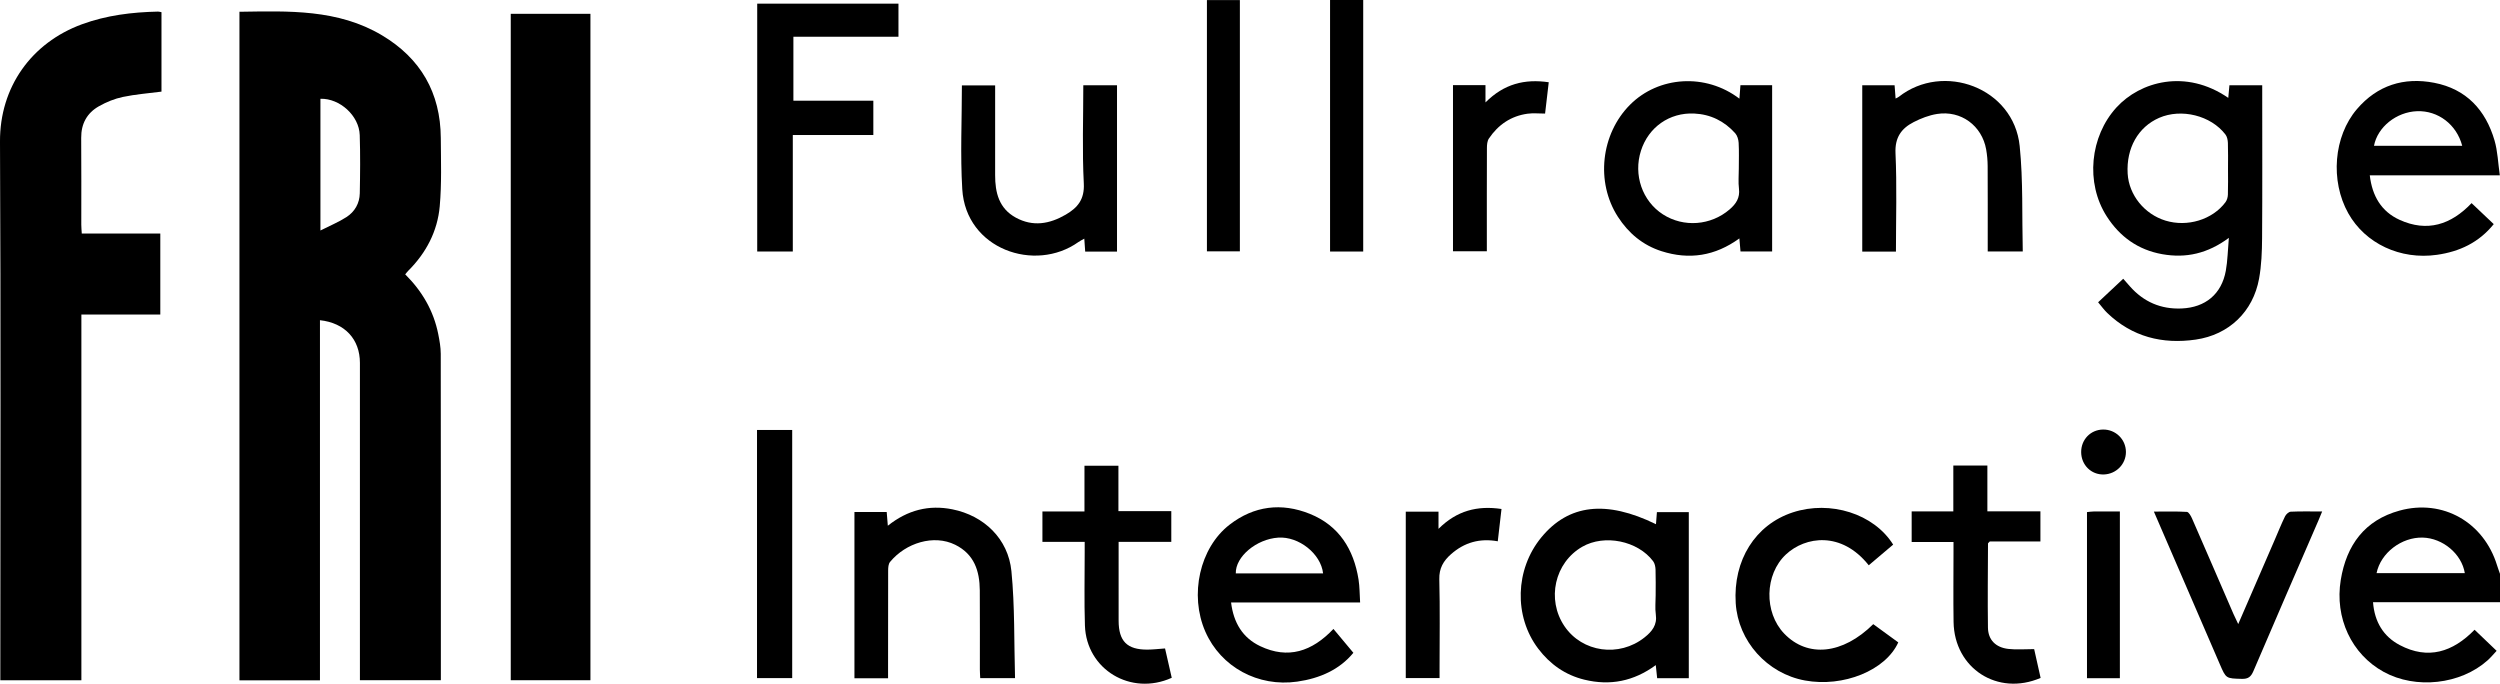
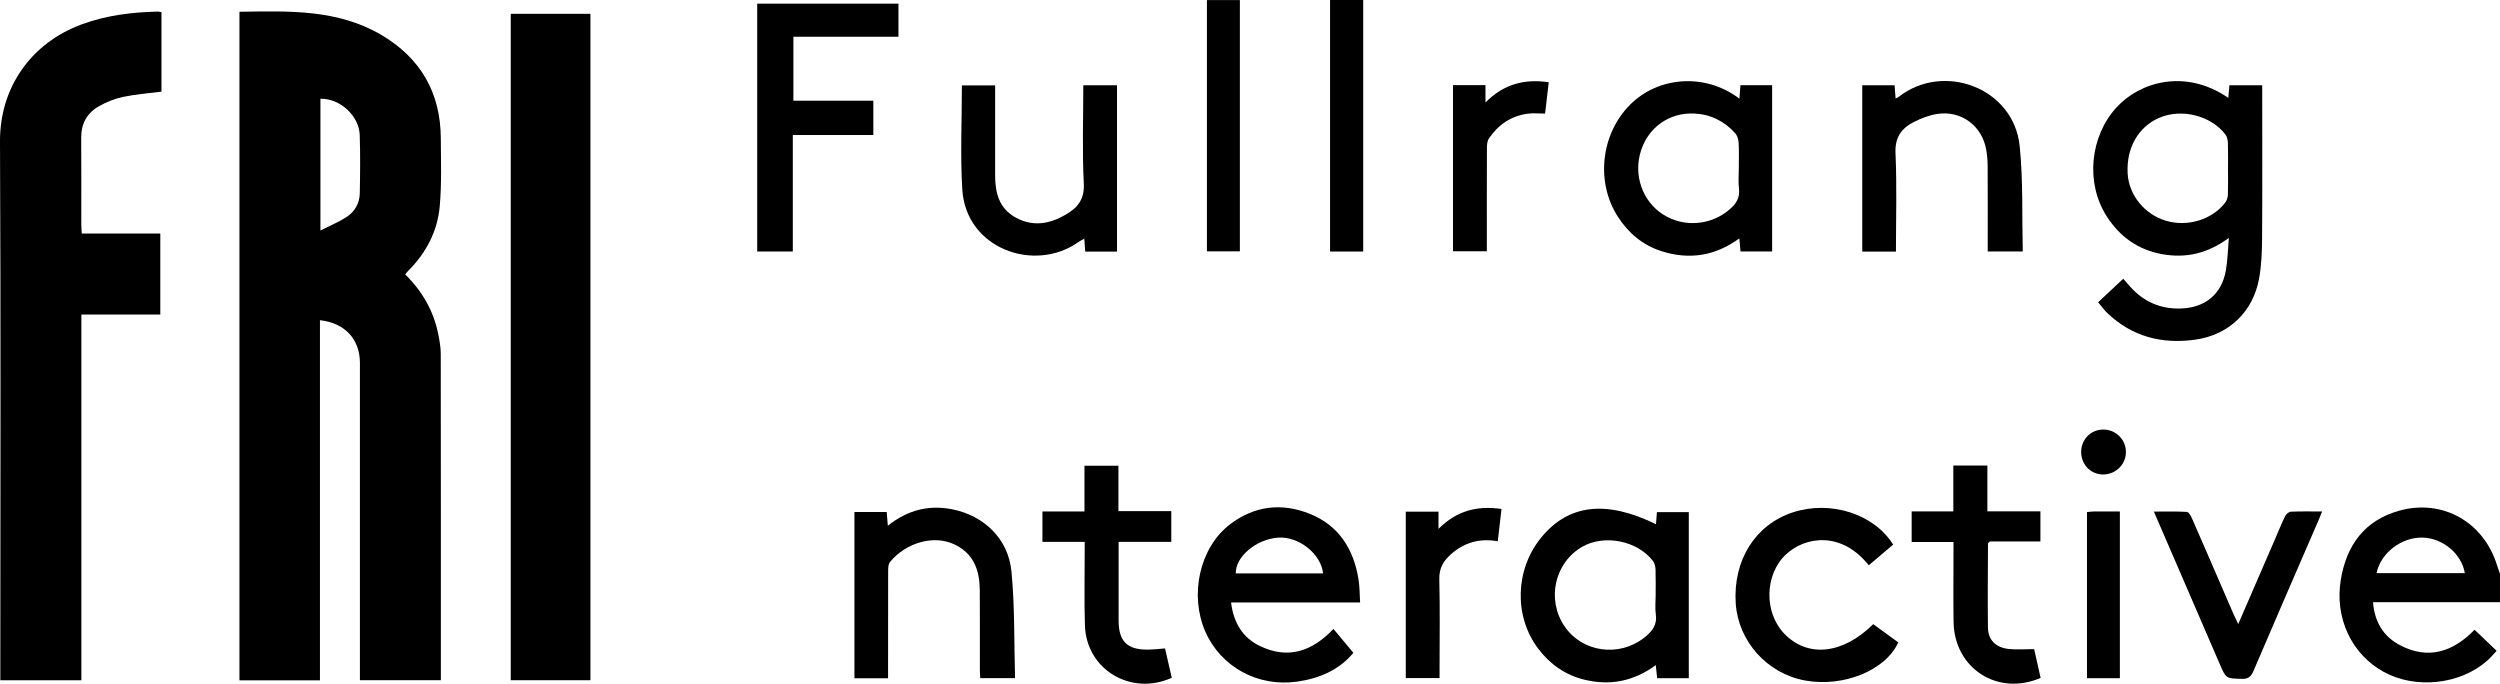
<svg xmlns="http://www.w3.org/2000/svg" id="Calque_2" viewBox="0 0 1498.2 409.738">
  <g id="Calque_1-2">
    <path d="m1498.2,360.904h-76.092c.911,11.808,6.243,20.526,16.016,25.68,16.97,8.949,31.805,4.197,44.841-9.19,4.354,4.165,8.539,8.168,13.216,12.642-1.885,1.998-3.525,4.01-5.437,5.717-16.228,14.488-43.032,17.436-62.213,6.909-19.315-10.6-29.492-32.39-25.756-55.151,3.433-20.915,14.362-35.797,35.272-41.528,25.911-7.102,50.442,6.99,58.378,32.778.533,1.732,1.181,3.429,1.775,5.143v17Zm-73.976-17.439h52.887c-1.867-11.543-13.202-20.976-25.219-21.297-12.65-.337-25.173,9.129-27.668,21.297Z" style="stroke-width:0px;" />
    <path d="m242.833,164.419c10.13,10.048,17.004,21.82,19.791,35.757.78,3.901,1.504,7.9,1.509,11.855.093,63.812.066,127.624.066,191.437v4.158h-48.506c0-2.059,0-4.14,0-6.221,0-61.313.002-122.626-.001-183.939-.001-14.119-8.995-23.954-23.948-25.575v215.82h-48.25V7.052c29.457-.424,58.935-1.684,85.46,14.129,23.14,13.796,35.049,34.444,35.206,61.514.079,13.648.572,27.372-.636,40.926-1.337,14.999-8.159,27.982-18.933,38.707-.577.574-1.054,1.249-1.757,2.092Zm-50.806-26.286c5.766-2.92,10.954-5.048,15.591-8.033,4.975-3.202,7.878-8.25,7.995-14.242.228-11.632.345-23.282-.031-34.907-.376-11.637-11.984-22.094-23.555-21.749v78.931Z" style="stroke-width:0px;" />
    <path d="m96.067,139.972v48.532h-47.296v219.157H.2c0-2.135,0-4.229,0-6.324,0-105.487.334-210.976-.199-316.461C-.164,52.218,18.82,25.66,49.092,14.553c14.735-5.406,30.024-7.265,45.583-7.605.622-.014,1.249.203,2.097.351v47.607c-7.755,1.016-15.548,1.591-23.126,3.187-4.952,1.043-9.883,3.05-14.306,5.543-7.179,4.048-10.755,10.484-10.679,18.992.153,17.33.038,34.662.057,51.993.002,1.619.169,3.238.286,5.35h47.063Z" style="stroke-width:0px;" />
    <path d="m306.082,8.28h47.753v399.361h-47.753V8.28Z" style="stroke-width:0px;" />
    <path d="m1257.36,181.148c5.314-4.977,10.027-9.391,15.052-14.098,1.46,1.663,2.724,3.112,3.997,4.552,8.242,9.325,18.559,13.793,31.019,13.259,14.234-.61,23.915-8.629,26.454-22.588,1.094-6.012,1.168-12.209,1.829-19.731-12.658,9.394-25.672,12.322-39.905,9.787-14.491-2.581-25.431-10.444-33.258-22.633-12.93-20.135-10.029-48.007,5.833-65.341,14.099-15.406,41.376-23.322,66.976-5.707.233-2.556.451-4.945.689-7.55h19.659v5.555c0,28.649.125,57.3-.08,85.948-.058,8.128-.358,16.38-1.801,24.348-3.582,19.787-17.996,33.67-37.968,36.559-19.985,2.89-38.069-1.63-53.012-15.944-1.888-1.809-3.425-3.985-5.484-6.416Zm77.839-79.981c0-5.166.117-10.335-.066-15.495-.061-1.709-.453-3.727-1.446-5.032-8.699-11.441-26.455-15.825-39.782-10.007-12.567,5.486-19.719,18.159-18.844,33.392.734,12.79,10.002,24.308,22.681,28.189,13.09,4.006,28.136-.545,35.943-11.035.9-1.21,1.395-2.983,1.447-4.516.176-5.16.067-10.329.067-15.495Z" style="stroke-width:0px;" />
    <path d="m1042.397,59.133c.231-3.03.415-5.452.614-8.061h18.995v99.635h-18.953c-.199-2.285-.408-4.675-.683-7.838-14.539,10.58-30.067,12.956-46.634,7.666-11.238-3.588-19.807-10.773-26.155-20.612-13.456-20.856-10.159-49.705,7.302-67.188,17.043-17.063,45.247-19.079,65.515-3.602Zm-.364,41.966c0-5.163.189-10.337-.096-15.485-.11-1.983-.794-4.355-2.073-5.781-6.504-7.254-14.764-11.333-24.523-11.789-14.877-.696-27.401,8.157-31.931,22.233-4.663,14.489.753,30.217,13.153,38.2,12.403,7.985,28.756,6.685,39.948-2.967,3.886-3.351,6.295-6.951,5.615-12.43-.489-3.937-.095-7.983-.095-11.981Z" style="stroke-width:0px;" />
    <path d="m992.395,314.148c.183-2.384.355-4.634.556-7.256h19.108v99.558h-18.961c-.25-2.381-.503-4.79-.825-7.862-13.176,9.682-27.374,12.496-42.812,8.722-11.476-2.806-20.554-9.226-27.626-18.552-14.707-19.396-13.891-47.606,1.865-66.739,16.344-19.847,38.804-22.488,68.694-7.871Zm-.196,42.63c0-5.154.118-10.313-.067-15.46-.061-1.704-.469-3.707-1.457-5.016-9.242-12.252-29.156-16.25-42.408-8.674-16.611,9.497-21.575,31.605-10.701,47.664,10.62,15.684,32.75,18.77,47.915,6.746,4.487-3.558,7.729-7.443,6.816-13.802-.538-3.747-.098-7.634-.099-11.458Z" style="stroke-width:0px;" />
    <path d="m475.467,60.349h47.906v20.563h-48.262v69.811h-21.327V2.189h84.649v19.827h-62.966v38.332Z" style="stroke-width:0px;" />
    <path d="m737.76,361.05c1.481,12.183,6.947,21.185,17.467,26.186,16.659,7.919,31.023,3.249,43.873-10.331,4.003,4.794,7.819,9.364,11.945,14.304-8.228,10.036-19.989,15.317-33.633,17.273-23.466,3.365-45.777-8.71-55.09-29.979-9.632-21.995-3.406-50.221,14.557-64.088,14.652-11.311,31.119-13.301,48.072-6.481,17.467,7.027,26.305,21.227,29.193,39.369.69,4.335.626,8.79.944,13.745h-77.329Zm55.138-17.442c-1.303-11.761-14.558-22.233-26.869-21.422-13.115.863-25.709,11.443-25.447,21.422h52.316Z" style="stroke-width:0px;" />
-     <path d="m1498.094,105.086h-77.929c1.433,12.357,6.918,21.682,17.872,26.664,16.472,7.491,30.763,2.999,43.127-10.024,4.447,4.212,8.754,8.293,13.288,12.587-8.948,11.078-20.531,16.466-34.017,18.39-21.951,3.132-42.972-6.714-53.176-24.92-10.876-19.405-8.766-46.092,5.211-62.404,12.261-14.309,28.138-19.263,46.292-15.766,19.204,3.7,30.843,16.28,36.177,34.613,1.865,6.412,2.068,13.307,3.156,20.859Zm-75.409-17.703h52.871c-3.349-12.81-14.506-21.198-27.025-20.748-12.474.449-23.737,9.532-25.847,20.748Z" style="stroke-width:0px;" />
    <path d="m532.052,315.061c11.942-9.506,24.702-12.622,38.654-9.842,18.96,3.779,33.501,17.649,35.415,37.061,2.081,21.105,1.549,42.468,2.167,64.096h-20.862c-.072-1.641-.213-3.39-.215-5.139-.018-15.822.081-31.644-.042-47.465-.091-11.641-3.338-21.678-14.757-27.318-12.774-6.31-29.563-1.176-39.03,10.313-.998,1.211-1.127,3.394-1.134,5.128-.075,19.652-.048,39.305-.048,58.957v5.612h-20.151v-99.631h19.333c.2,2.454.397,4.864.671,8.227Z" style="stroke-width:0px;" />
    <path d="m1136.2,150.776h-20.189V51.107h19.379c.203,2.66.388,5.088.606,7.953.849-.455,1.429-.665,1.89-1.027,26.69-20.963,68.894-5.506,72.471,29.487,2.124,20.776,1.321,41.85,1.844,63.161h-20.999v-5.167c0-15.332.051-30.664-.04-45.996-.02-3.313-.316-6.664-.889-9.926-2.508-14.273-15.082-23.574-29.434-21.294-4.818.765-9.637,2.632-14.005,4.872-7.379,3.785-11.328,9.222-10.898,18.644.887,19.439.267,38.946.267,58.962Z" style="stroke-width:0px;" />
    <path d="m649.2,51.103h20.202v99.683h-19.064c-.172-2.452-.341-4.849-.546-7.769-1.404.804-2.541,1.335-3.547,2.051-25.994,18.494-67.418,4.318-69.58-31.693-1.233-20.541-.223-41.217-.223-62.179h19.925v5.282c0,16.153.018,32.306-.007,48.459-.016,10.525,2.302,19.971,12.384,25.481,10.26,5.607,20.253,3.834,29.9-1.773,7.125-4.141,11.351-9.121,10.856-18.679-1.005-19.41-.3-38.909-.3-58.861Z" style="stroke-width:0px;" />
    <path d="m1134.536,326.379c-5.01,4.239-9.82,8.308-14.636,12.383-16.364-20.627-38.043-17.278-49.596-6.517-12.803,11.924-13.309,34.717-1.055,47.47,14.01,14.58,35.027,12.483,53.353-5.67,4.963,3.616,10.002,7.287,14.995,10.925-7.578,16.806-32.941,27.058-55.936,22.828-22.682-4.173-40.037-23.556-41.479-46.326-1.63-25.746,11.747-47.041,34.176-54.404,22.544-7.401,48.611.79,60.178,19.31Z" style="stroke-width:0px;" />
    <path d="m1170.694,324.818h-25.072v-18.343h24.966v-27.508h20.407v27.479h31.788v18.037h-30.342c-.66.746-1.069.992-1.07,1.239-.06,16.812-.276,33.627-.031,50.436.106,7.285,4.63,11.868,12.244,12.735,4.897.557,9.91.105,15.447.105,1.23,5.495,2.554,11.408,3.865,17.261-25.747,11.096-51.724-5.692-52.159-33.51-.219-13.982-.041-27.97-.043-41.955-0-1.803-0-3.605-0-5.976Z" style="stroke-width:0px;" />
    <path d="m650.032,324.734h-25.328v-18.239h25.199v-27.392h20.348v27.189h31.687v18.445h-31.57c0,6.078-0,11.685,0,17.292 0,9.991-.018,19.982.005,29.974.029,12.275,5.069,17.358,17.291,17.296,3.304-.017,6.606-.426,10.532-.698,1.325,5.81,2.673,11.722,4.01,17.583-24.467,11.08-51.155-4.95-52.026-31.299-.484-14.638-.126-29.304-.146-43.957-.003-1.807-0-3.613-0-6.193Z" style="stroke-width:0px;" />
    <path d="m1341.322,373.995c7.601-17.539,14.726-33.978,21.848-50.419,2.049-4.73,3.963-9.525,6.22-14.154.599-1.228,2.205-2.711,3.411-2.769,5.962-.284,11.944-.129,18.818-.129-.926,2.241-1.561,3.842-2.244,5.422-13.008,30.068-26.081,60.108-38.951,90.234-1.456,3.407-3.131,4.757-6.925,4.652-9.486-.262-9.45-.08-13.19-8.752-12.448-28.859-24.93-57.703-37.398-86.553-.581-1.345-1.162-2.69-2.134-4.94,7.037,0,13.425-.196,19.779.184,1.118.067,2.413,2.408,3.082,3.937,8.33,19.043,16.556,38.132,24.822,57.203.716,1.653,1.531,3.263,2.862,6.083Z" style="stroke-width:0px;" />
-     <path d="m453.665,257.671h21.085v148.701h-21.085v-148.701Z" style="stroke-width:0px;" />
    <path d="m797.081,0h19.866v150.737h-19.866V0Z" style="stroke-width:0px;" />
    <path d="m723.285,150.623V.047h19.745v150.576h-19.745Z" style="stroke-width:0px;" />
    <path d="m870.748,51.016h19.47v10.363c11.093-11.12,23.456-14.2,37.911-12.088-.745,6.379-1.467,12.569-2.192,18.776-3.655,0-7.122-.384-10.475.072-9.967,1.358-17.648,6.638-23.206,14.882-1.005,1.49-1.166,3.764-1.174,5.678-.083,18.651-.05,37.301-.05,55.952v5.915h-20.285V51.016Z" style="stroke-width:0px;" />
    <path d="m842.453,306.644h19.613v10.287c10.974-10.935,23.285-14.062,37.754-11.909-.739,6.408-1.45,12.578-2.233,19.361-10.813-1.95-20.034.695-28.004,7.717-4.577,4.033-7.202,8.44-7.034,15.045.454,17.794.155,35.608.155,53.414v5.791h-20.252v-99.705Z" style="stroke-width:0px;" />
    <path d="m1250.686,306.889c1.455-.14,2.737-.359,4.022-.369,5.128-.041,10.257-.017,15.688-.017v99.922h-19.709v-99.537Z" style="stroke-width:0px;" />
    <path d="m1260.265,257.417c7.581-.118,13.739,5.887,13.763,13.42.023,7.29-5.815,13.254-13.215,13.502-7.569.254-13.587-5.685-13.61-13.431-.022-7.514,5.653-13.377,13.062-13.492Z" style="stroke-width:0px;" />
  </g>
</svg>